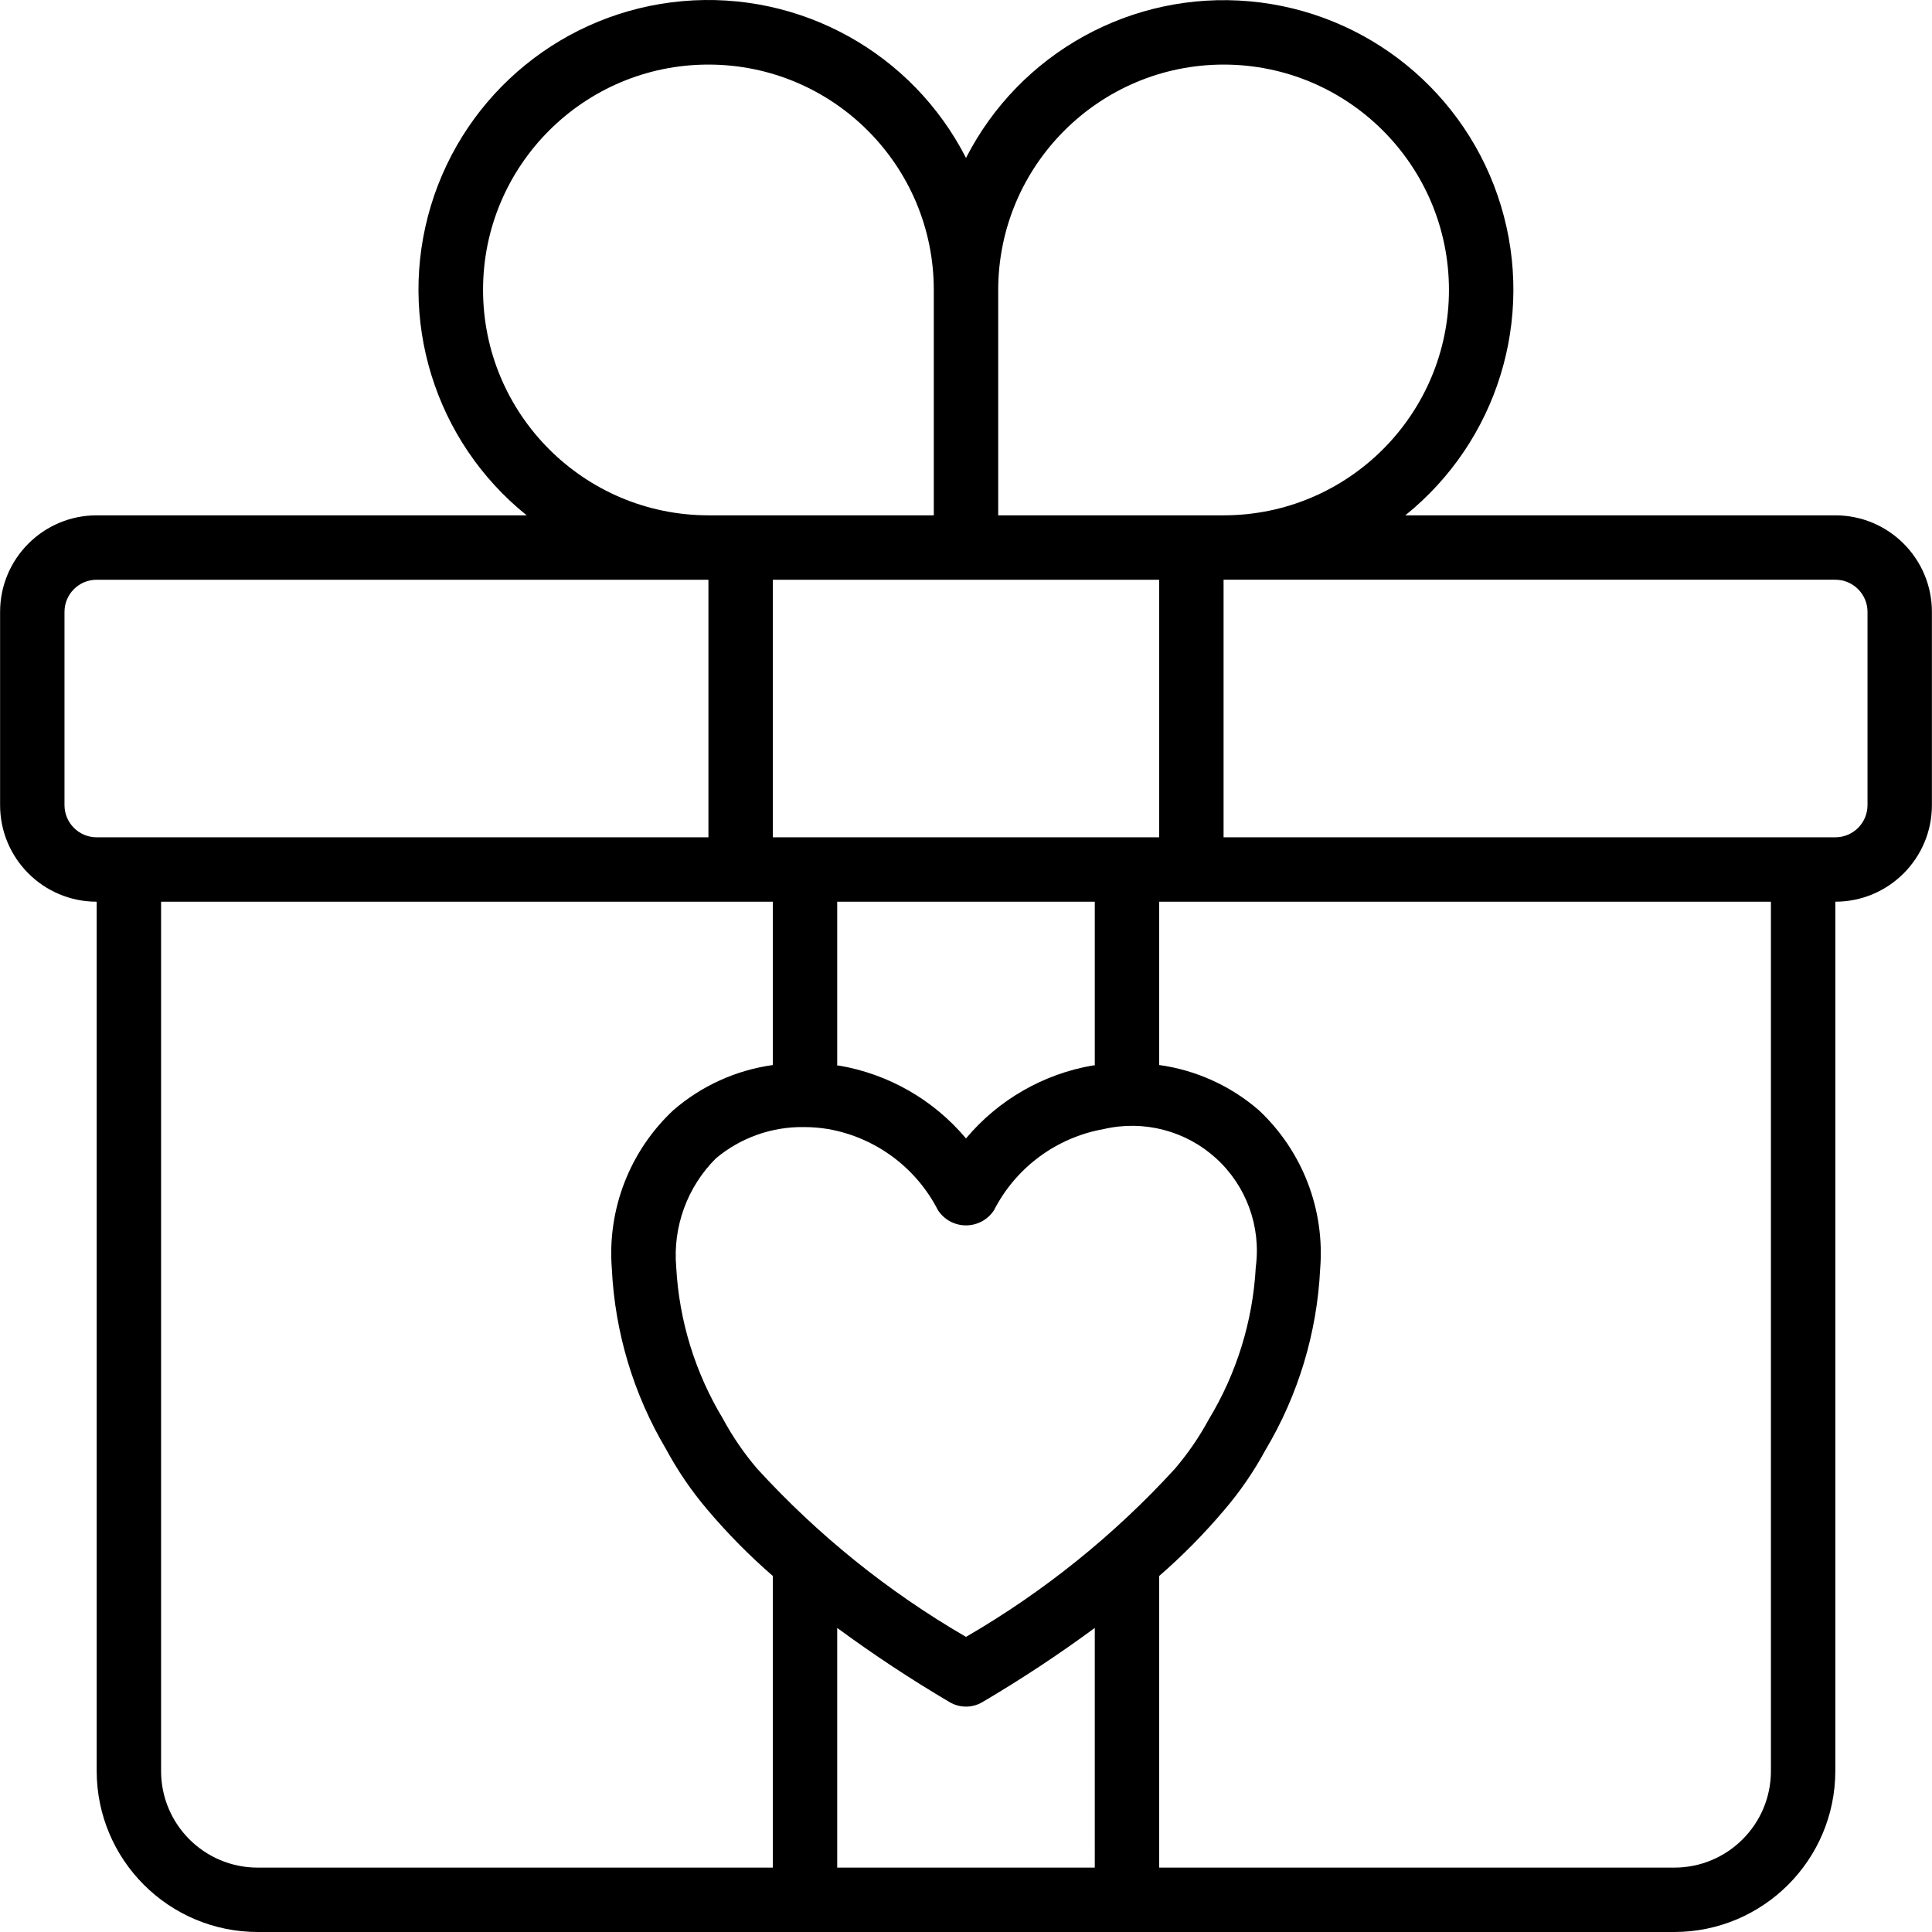
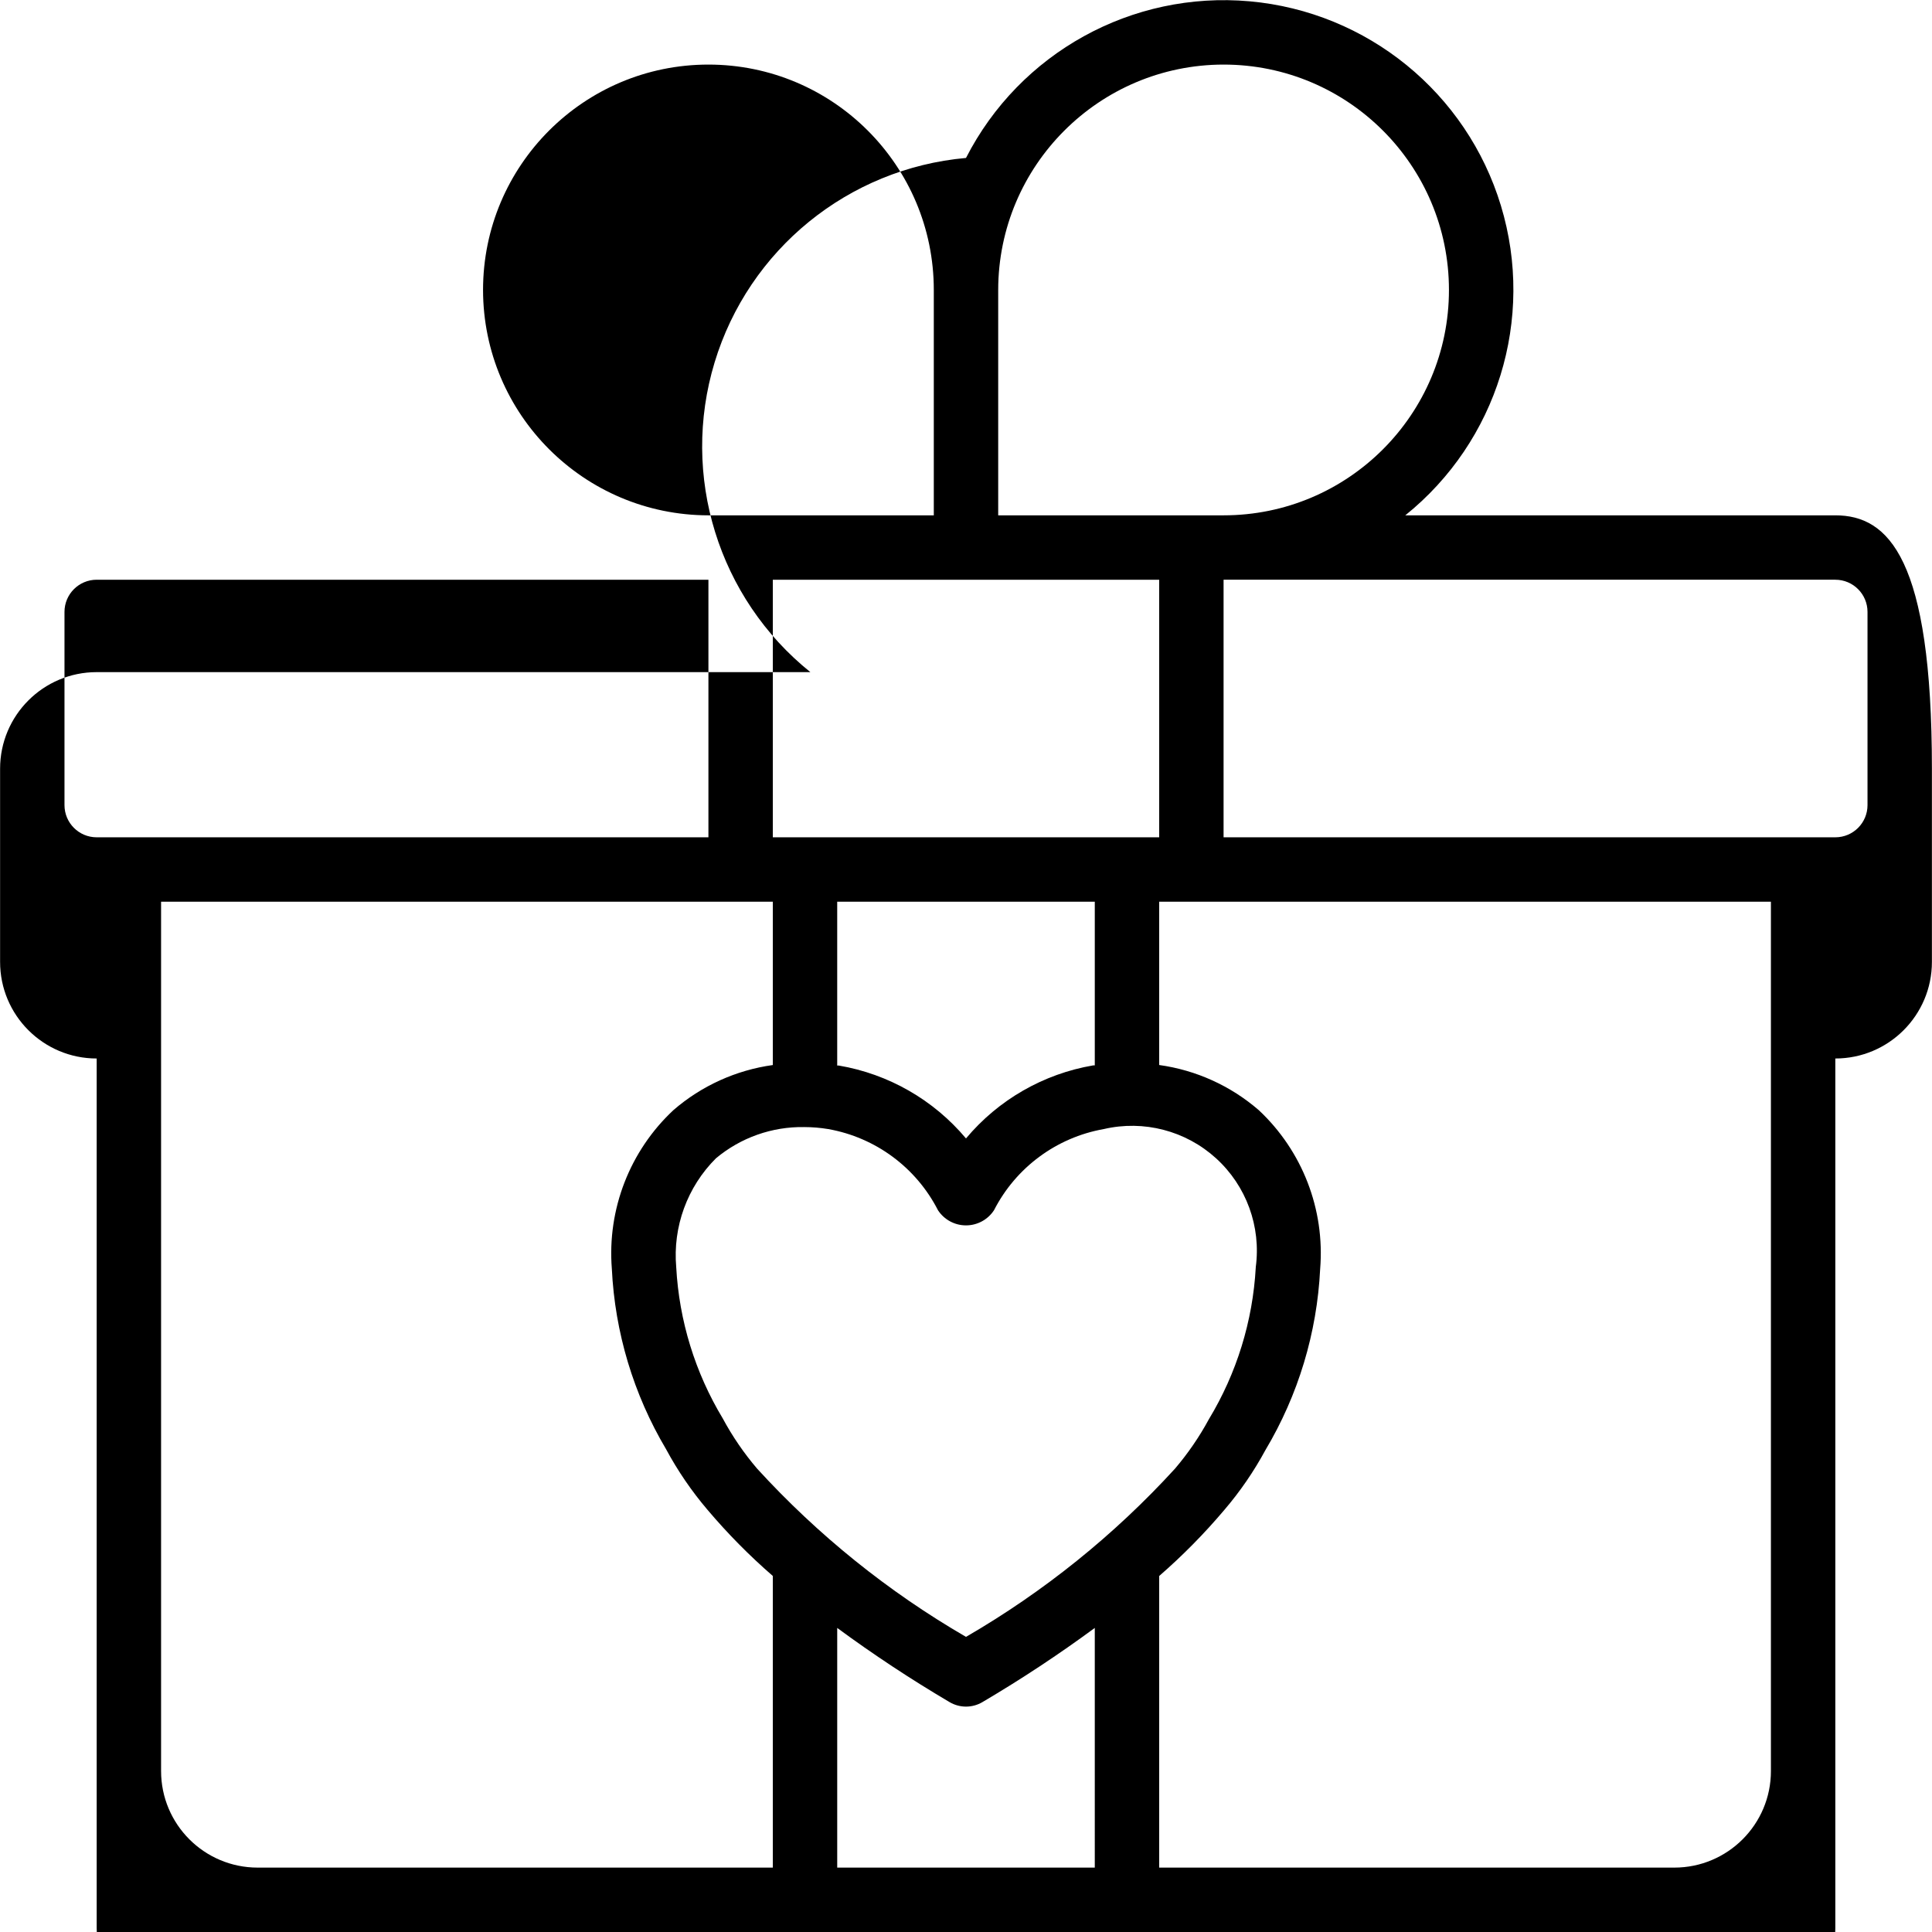
<svg xmlns="http://www.w3.org/2000/svg" version="1.1" id="Capa_1" x="0px" y="0px" viewBox="0 0 512.049 512.049" style="enable-background:new 0 0 512.049 512.049;" xml:space="preserve">
  <g>
    <g>
-       <path d="M486.424,136.582H372.453c24.393-19.618,34.425-52.085,25.352-82.044c-9.073-29.959-35.434-51.404-66.612-54.192    s-60.925,13.641-75.169,41.516c-14.235-27.893-43.99-44.34-75.182-41.557c-31.192,2.783-57.565,24.239-66.636,54.212    c-9.072,29.973,0.977,62.452,25.39,82.065H25.624c-14.138,0-25.6,11.462-25.6,25.6v51.2c0,14.138,11.461,25.6,25.6,25.6v230.4    c0.028,23.552,19.114,42.638,42.667,42.667h375.467c23.552-0.028,42.638-19.114,42.667-42.667v-230.4    c14.138,0,25.6-11.461,25.6-25.6v-51.2C512.024,148.044,500.563,136.582,486.424,136.582z M264.558,76.849    c0.038-32.974,26.759-59.696,59.733-59.733c32.99,0,59.733,26.744,59.733,59.733s-26.744,59.733-59.733,59.733h-59.733V76.849z     M307.224,153.649v68.267h-102.4v-68.267H307.224z M290.158,238.982v43.383h-0.427c-13.177,2.249-25.125,9.112-33.707,19.362    c-8.588-10.234-20.535-17.081-33.707-19.319h-0.427v-43.426H290.158z M128.024,76.849c0-32.99,26.744-59.733,59.733-59.733    s59.733,26.744,59.733,59.733v59.733h-59.733C154.783,136.544,128.062,109.823,128.024,76.849z M25.624,221.915    c-4.713,0-8.533-3.821-8.533-8.533v-51.2c0-4.713,3.82-8.533,8.533-8.533h162.133v68.267H25.624z M204.824,494.982H68.291    c-14.138,0-25.6-11.461-25.6-25.6v-230.4h162.133v43.29c-9.75,1.355-18.899,5.504-26.342,11.947    c-11.56,10.797-17.57,26.274-16.324,42.044c0.814,16.885,5.754,33.313,14.387,47.846c3.081,5.723,6.759,11.103,10.974,16.051    c5.31,6.278,11.095,12.138,17.306,17.527V494.982z M290.158,494.982h-68.267V431.46c9.592,7.058,19.538,13.623,29.798,19.669    c2.675,1.577,5.995,1.577,8.67,0c10.262-6.044,20.207-12.609,29.798-19.669V494.982z M256.024,433.832    c-20.62-11.963-39.293-27.004-55.373-44.604c-3.495-4.096-6.545-8.553-9.096-13.295c-7.327-12.15-11.561-25.913-12.331-40.081    c-0.939-10.705,2.918-21.275,10.53-28.86c6.546-5.479,14.846-8.418,23.381-8.277c2.136,0.002,4.268,0.179,6.374,0.529    c12.531,2.219,23.298,10.181,29.09,21.513c1.64,2.504,4.431,4.012,7.424,4.012c2.993,0,5.784-1.509,7.424-4.012    c5.792-11.331,16.559-19.293,29.09-21.513c10.584-2.466,21.705,0.426,29.748,7.734s11.982,18.102,10.538,28.874v0.085    c-0.79,14.218-5.056,28.024-12.424,40.209c-2.534,4.682-5.554,9.084-9.011,13.133    C295.308,406.861,276.638,421.884,256.024,433.832z M469.358,469.382c0,14.138-11.462,25.6-25.6,25.6H307.224v-77.286    c6.188-5.378,11.953-11.224,17.246-17.485c4.189-4.896,7.847-10.222,10.914-15.889c8.697-14.575,13.678-31.065,14.507-48.017    c1.277-15.778-4.718-31.276-16.282-42.086c-7.455-6.452-16.619-10.604-26.385-11.955v-43.281h162.133V469.382z M494.958,213.382    c0,4.713-3.82,8.533-8.533,8.533H324.291v-68.267h162.133c4.713,0,8.533,3.82,8.533,8.533V213.382z" />
+       <path d="M486.424,136.582H372.453c24.393-19.618,34.425-52.085,25.352-82.044c-9.073-29.959-35.434-51.404-66.612-54.192    s-60.925,13.641-75.169,41.516c-31.192,2.783-57.565,24.239-66.636,54.212    c-9.072,29.973,0.977,62.452,25.39,82.065H25.624c-14.138,0-25.6,11.462-25.6,25.6v51.2c0,14.138,11.461,25.6,25.6,25.6v230.4    c0.028,23.552,19.114,42.638,42.667,42.667h375.467c23.552-0.028,42.638-19.114,42.667-42.667v-230.4    c14.138,0,25.6-11.461,25.6-25.6v-51.2C512.024,148.044,500.563,136.582,486.424,136.582z M264.558,76.849    c0.038-32.974,26.759-59.696,59.733-59.733c32.99,0,59.733,26.744,59.733,59.733s-26.744,59.733-59.733,59.733h-59.733V76.849z     M307.224,153.649v68.267h-102.4v-68.267H307.224z M290.158,238.982v43.383h-0.427c-13.177,2.249-25.125,9.112-33.707,19.362    c-8.588-10.234-20.535-17.081-33.707-19.319h-0.427v-43.426H290.158z M128.024,76.849c0-32.99,26.744-59.733,59.733-59.733    s59.733,26.744,59.733,59.733v59.733h-59.733C154.783,136.544,128.062,109.823,128.024,76.849z M25.624,221.915    c-4.713,0-8.533-3.821-8.533-8.533v-51.2c0-4.713,3.82-8.533,8.533-8.533h162.133v68.267H25.624z M204.824,494.982H68.291    c-14.138,0-25.6-11.461-25.6-25.6v-230.4h162.133v43.29c-9.75,1.355-18.899,5.504-26.342,11.947    c-11.56,10.797-17.57,26.274-16.324,42.044c0.814,16.885,5.754,33.313,14.387,47.846c3.081,5.723,6.759,11.103,10.974,16.051    c5.31,6.278,11.095,12.138,17.306,17.527V494.982z M290.158,494.982h-68.267V431.46c9.592,7.058,19.538,13.623,29.798,19.669    c2.675,1.577,5.995,1.577,8.67,0c10.262-6.044,20.207-12.609,29.798-19.669V494.982z M256.024,433.832    c-20.62-11.963-39.293-27.004-55.373-44.604c-3.495-4.096-6.545-8.553-9.096-13.295c-7.327-12.15-11.561-25.913-12.331-40.081    c-0.939-10.705,2.918-21.275,10.53-28.86c6.546-5.479,14.846-8.418,23.381-8.277c2.136,0.002,4.268,0.179,6.374,0.529    c12.531,2.219,23.298,10.181,29.09,21.513c1.64,2.504,4.431,4.012,7.424,4.012c2.993,0,5.784-1.509,7.424-4.012    c5.792-11.331,16.559-19.293,29.09-21.513c10.584-2.466,21.705,0.426,29.748,7.734s11.982,18.102,10.538,28.874v0.085    c-0.79,14.218-5.056,28.024-12.424,40.209c-2.534,4.682-5.554,9.084-9.011,13.133    C295.308,406.861,276.638,421.884,256.024,433.832z M469.358,469.382c0,14.138-11.462,25.6-25.6,25.6H307.224v-77.286    c6.188-5.378,11.953-11.224,17.246-17.485c4.189-4.896,7.847-10.222,10.914-15.889c8.697-14.575,13.678-31.065,14.507-48.017    c1.277-15.778-4.718-31.276-16.282-42.086c-7.455-6.452-16.619-10.604-26.385-11.955v-43.281h162.133V469.382z M494.958,213.382    c0,4.713-3.82,8.533-8.533,8.533H324.291v-68.267h162.133c4.713,0,8.533,3.82,8.533,8.533V213.382z" />
    </g>
  </g>
  <g>
</g>
  <g>
</g>
  <g>
</g>
  <g>
</g>
  <g>
</g>
  <g>
</g>
  <g>
</g>
  <g>
</g>
  <g>
</g>
  <g>
</g>
  <g>
</g>
  <g>
</g>
  <g>
</g>
  <g>
</g>
  <g>
</g>
</svg>